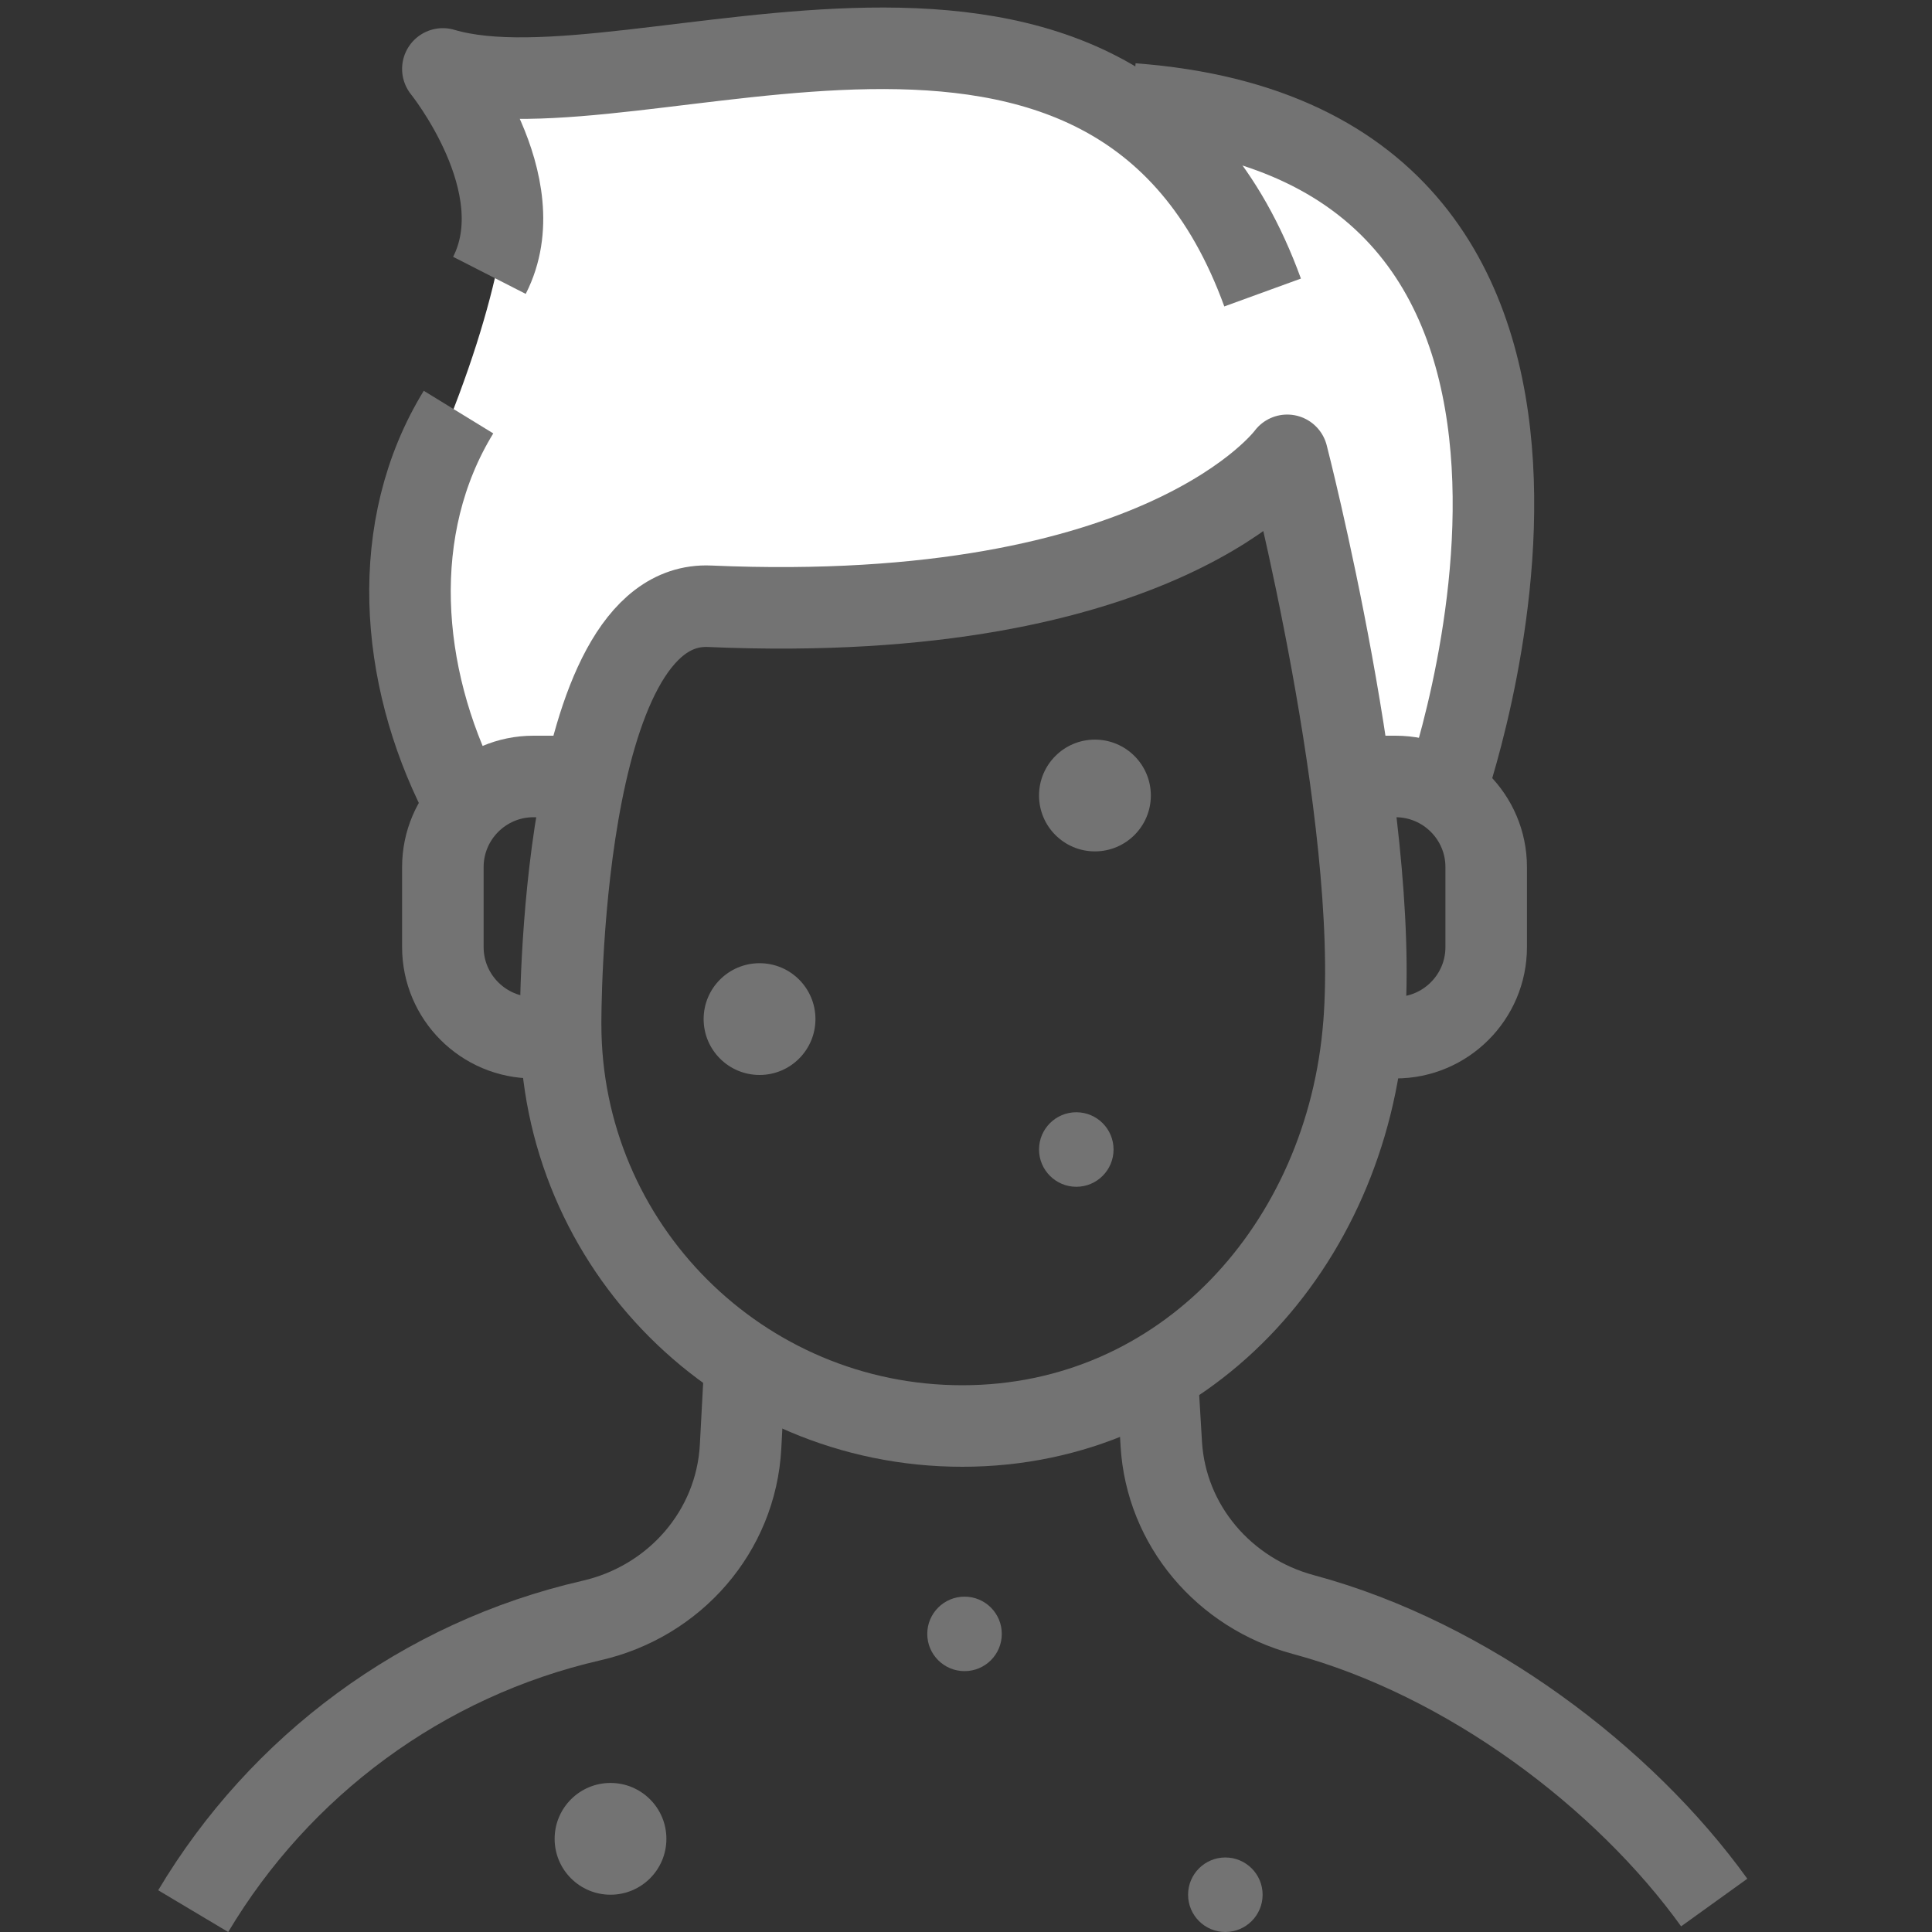
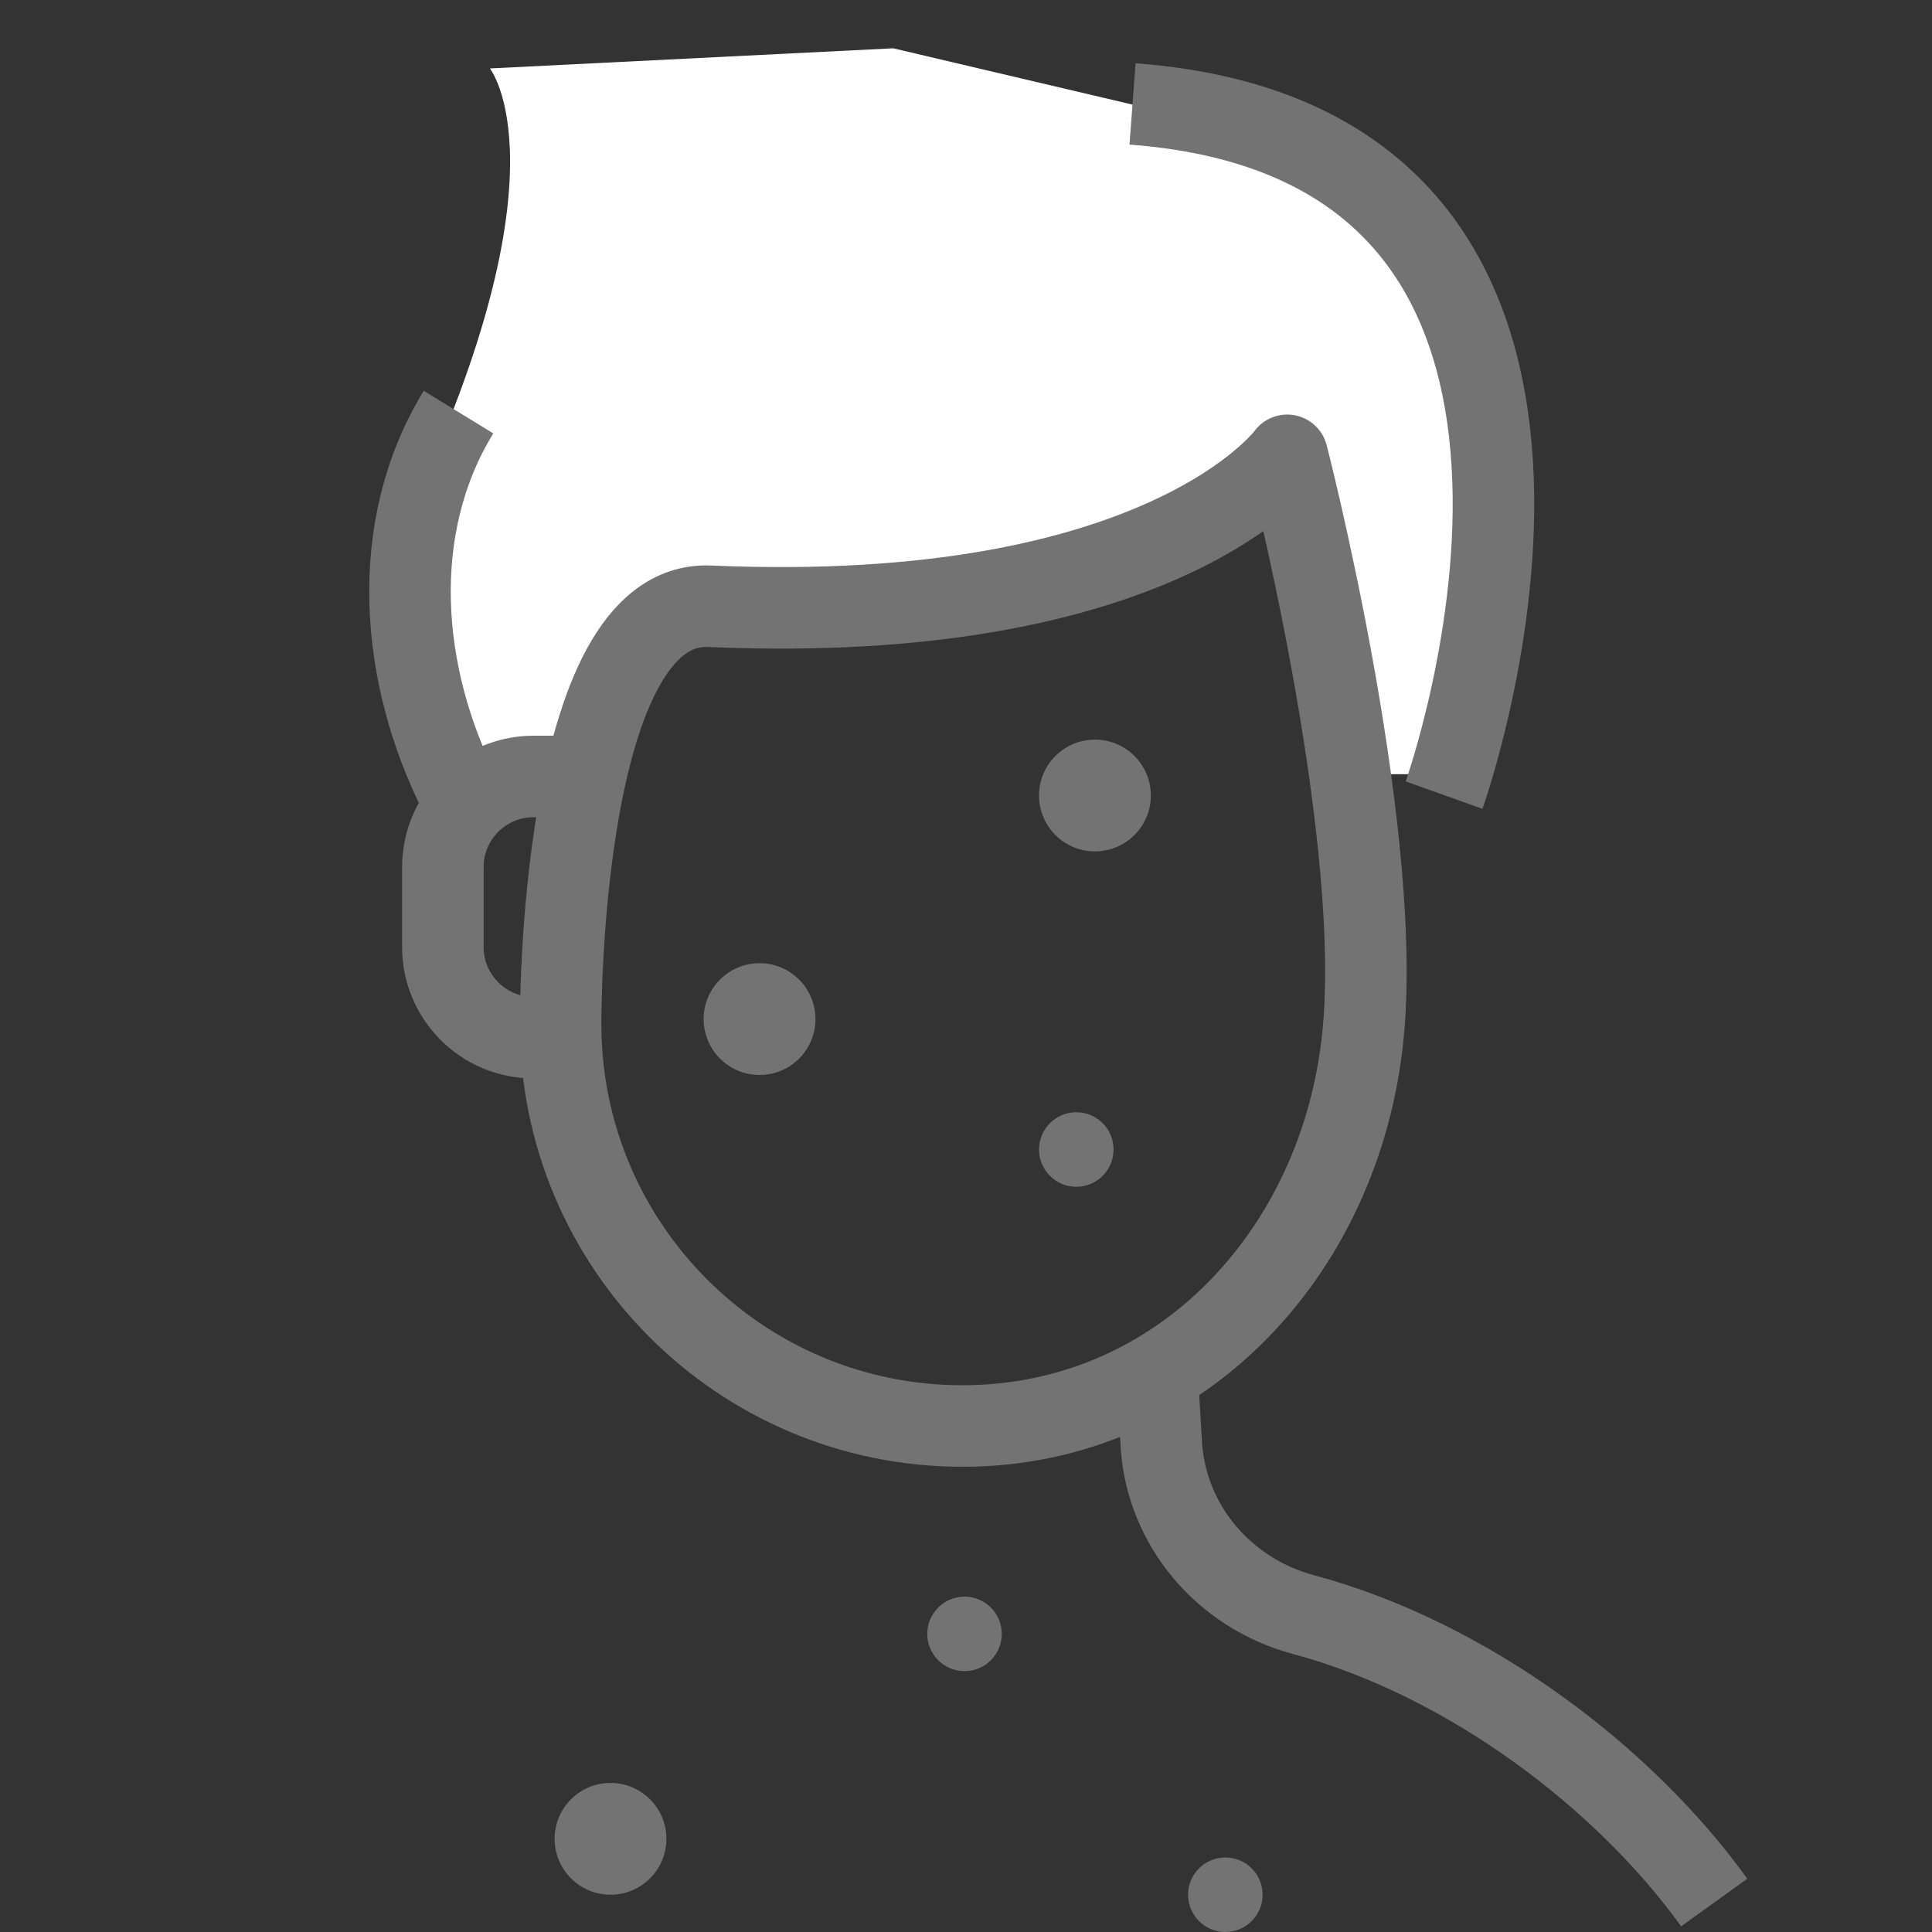
<svg xmlns="http://www.w3.org/2000/svg" width="40" height="40" viewBox="0 0 40 40" fill="none">
  <rect x="0" y="0" width="40" height="40" fill="#333333" stroke="none" />
  <path d="M9.725 16.447C10.648 16.447 12.648 14.777 12.648 14.777L13.9 12.689H19.328L26.843 10.184L28.095 16.029H29.765C29.765 16.029 31.843 9.325 29.765 6.009C28.275 3.633 25.59 2.67 25.59 2.67L18.493 1L10.143 1.417C10.143 1.417 11.813 3.505 8.473 10.602C8.473 12.216 8.803 16.447 9.725 16.447Z" fill="white" />
  <path d="M15.726 22.256C16.365 22.256 16.883 21.738 16.883 21.099C16.883 20.46 16.365 19.942 15.726 19.942C15.086 19.942 14.568 20.46 14.568 21.099C14.568 21.738 15.086 22.256 15.726 22.256Z" fill="#737373" />
  <path d="M22.669 17.627C23.308 17.627 23.827 17.109 23.827 16.47C23.827 15.831 23.308 15.313 22.669 15.313C22.03 15.313 21.512 15.831 21.512 16.47C21.512 17.109 22.03 17.627 22.669 17.627Z" fill="#737373" />
  <path d="M22.284 24.571C22.71 24.571 23.055 24.225 23.055 23.799C23.055 23.373 22.71 23.028 22.284 23.028C21.858 23.028 21.512 23.373 21.512 23.799C21.512 24.225 21.858 24.571 22.284 24.571Z" fill="#737373" />
  <path d="M12.64 39.228C13.279 39.228 13.797 38.71 13.797 38.071C13.797 37.432 13.279 36.914 12.64 36.914C12.001 36.914 11.483 37.432 11.483 38.071C11.483 38.71 12.001 39.228 12.64 39.228Z" fill="#737373" />
  <path d="M19.97 34.599C20.396 34.599 20.741 34.254 20.741 33.828C20.741 33.402 20.396 33.057 19.97 33.057C19.544 33.057 19.198 33.402 19.198 33.828C19.198 34.254 19.544 34.599 19.97 34.599Z" fill="#737373" />
  <path d="M25.369 40C25.795 40 26.141 39.654 26.141 39.228C26.141 38.802 25.795 38.457 25.369 38.457C24.943 38.457 24.598 38.802 24.598 39.228C24.598 39.654 24.943 40 25.369 40Z" fill="#737373" />
  <path d="M28.239 21.207C27.884 25.79 24.513 29.524 19.923 29.524C15.333 29.524 11.607 25.797 11.607 21.207C11.607 21.207 11.553 12.413 14.692 12.552C24.089 12.96 26.65 9.427 26.65 9.427C26.65 9.427 28.578 16.903 28.239 21.215V21.207Z" stroke="#737373" stroke-width="1.688" stroke-linejoin="round" />
  <path d="M23.448 2.152C34.712 2.993 29.898 16.462 29.898 16.462" stroke="#737373" stroke-width="1.688" stroke-linejoin="round" />
-   <path d="M26.141 6.056C23.055 -2.43 13.157 2.607 9.169 1.427C9.169 1.427 11.098 3.811 10.133 5.701" stroke="#737373" stroke-width="1.688" stroke-linejoin="round" />
  <path d="M9.532 16.462C8.274 13.978 8.027 10.923 9.493 8.532" stroke="#737373" stroke-width="1.688" stroke-linejoin="round" />
  <path d="M35.491 39.39C33.632 36.806 30.399 34.345 26.982 33.427C25.346 32.987 24.143 31.583 24.043 29.894L23.942 28.204" stroke="#737373" stroke-width="1.688" stroke-linejoin="round" />
-   <path d="M15.425 28.227L15.333 29.948C15.24 31.707 13.967 33.157 12.247 33.551C8.744 34.353 5.79 36.567 4 39.568" stroke="#737373" stroke-width="1.688" stroke-linejoin="round" />
  <path d="M12.255 21.484H11.044C10.01 21.484 9.169 20.643 9.169 19.609V17.951C9.169 16.917 10.01 16.076 11.044 16.076H12.255" stroke="#737373" stroke-width="1.688" stroke-linejoin="round" />
-   <path d="M28.456 21.484H28.895C29.929 21.484 30.77 20.643 30.77 19.609V17.951C30.77 16.917 29.929 16.076 28.895 16.076H28.456" stroke="#737373" stroke-width="1.688" stroke-linejoin="round" />
</svg>